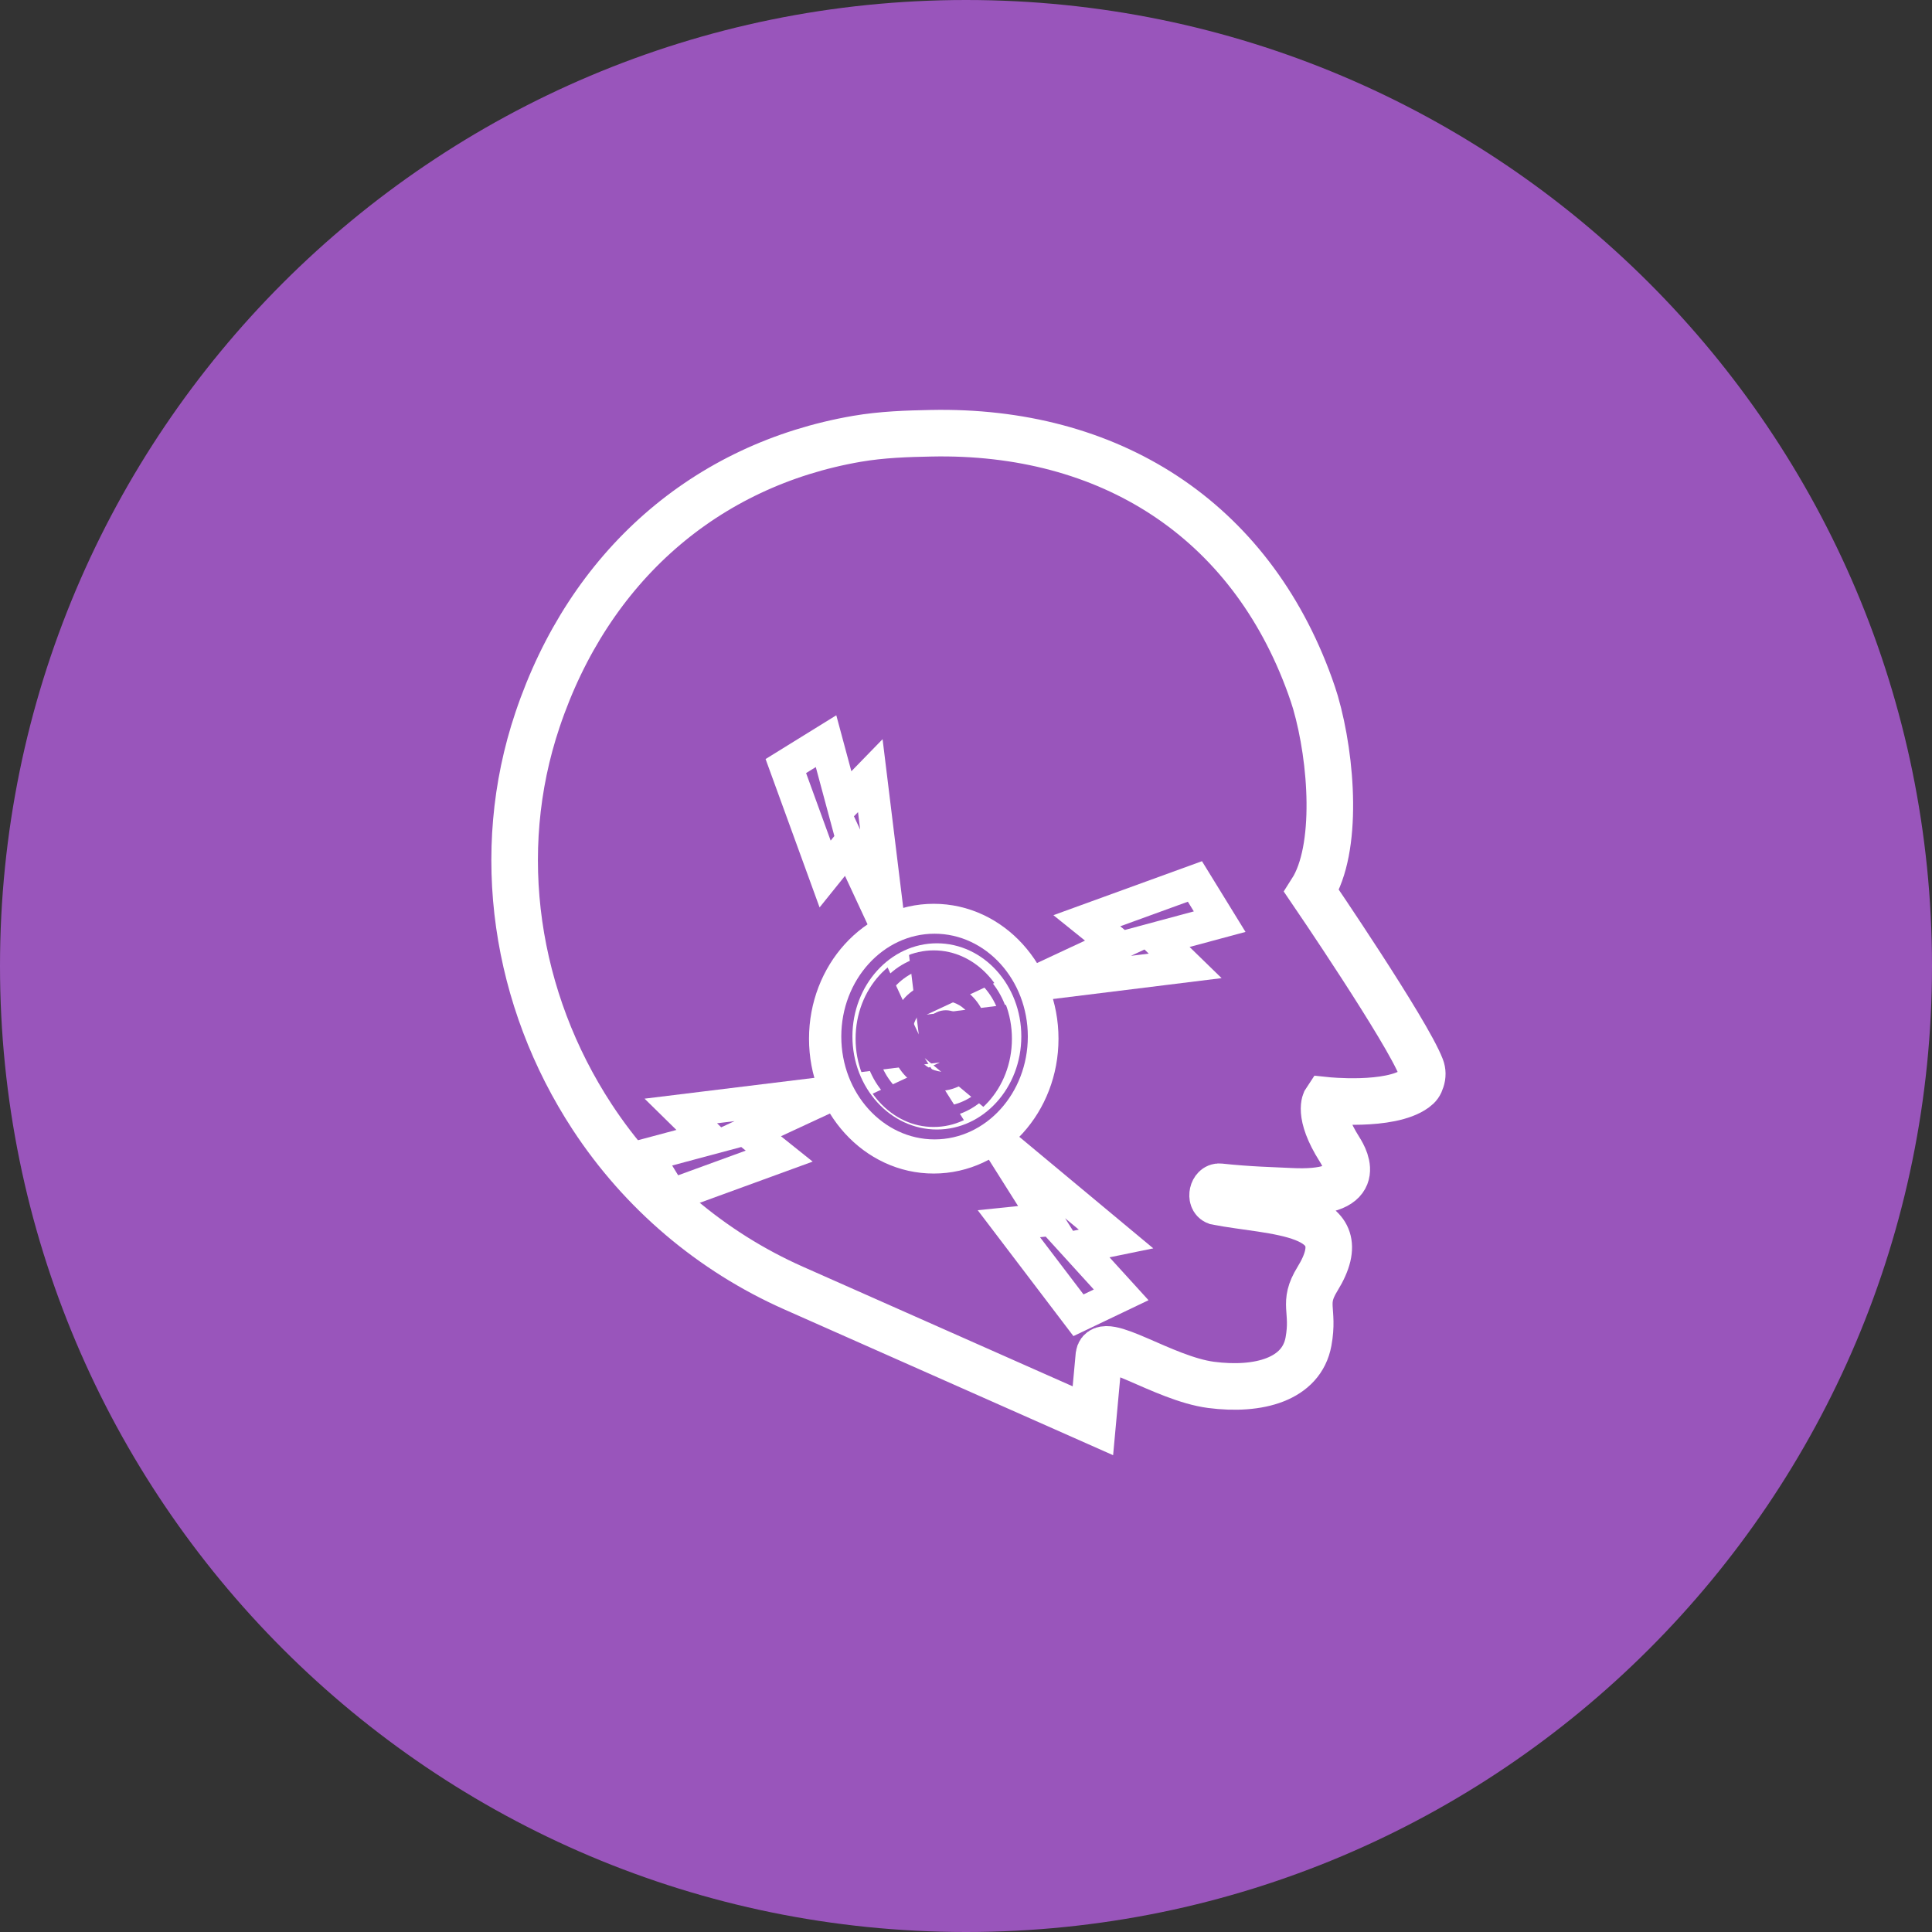
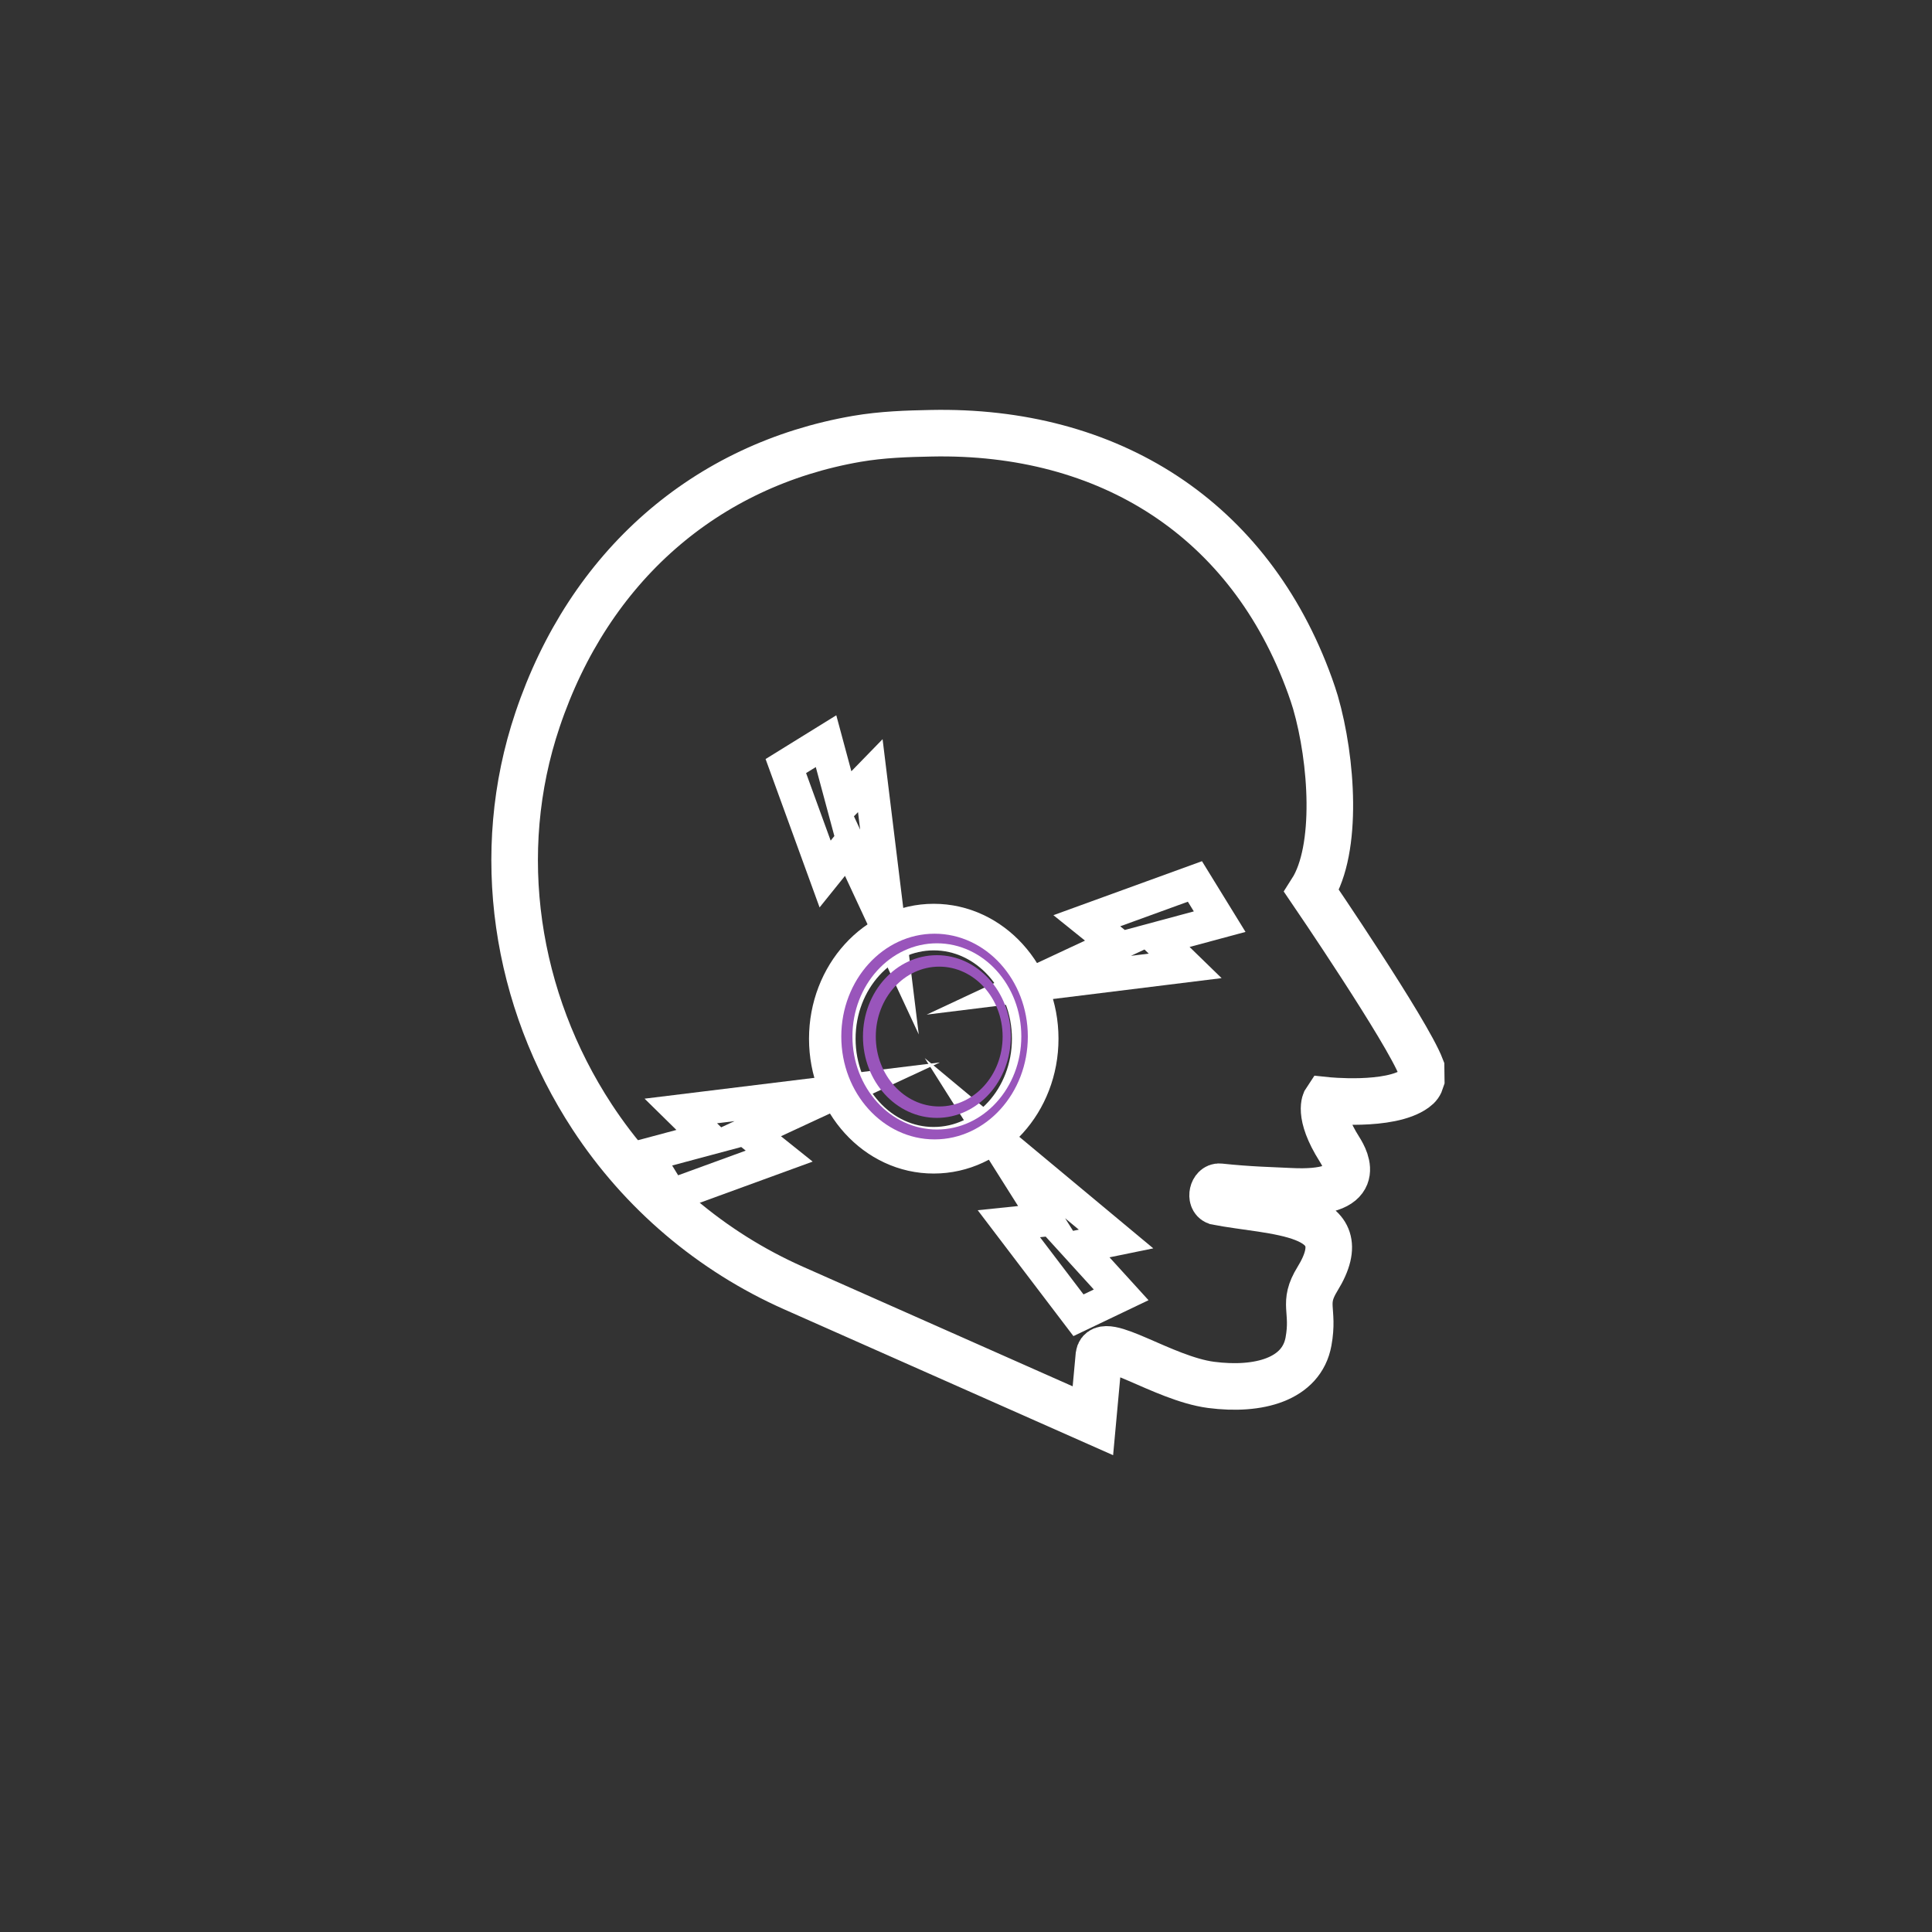
<svg xmlns="http://www.w3.org/2000/svg" width="84" height="84" viewBox="0 0 84 84" fill="none">
  <rect x="0" y="0" width="84" height="84" fill="#333333" stroke="none" />
-   <path d="M84 42C84 65.196 65.196 84 42 84C18.804 84 0 65.196 0 42C0 18.804 18.804 0 42 0C65.196 0 84 18.804 84 42Z" fill="#9955BB" />
  <path d="M35.915 32.225L36.648 34.948L37.839 33.724L38.672 40.523L36.904 36.723L35.875 38.001L34.167 33.307L35.915 32.225Z" stroke="white" stroke-width="1.446" stroke-miterlimit="10" />
  <path d="M32.593 49.237L33.878 50.266L29.177 51.981L28.102 50.226L30.818 49.499L29.601 48.303L36.4 47.469L32.593 49.237Z" stroke="white" stroke-width="1.446" stroke-miterlimit="10" />
  <path d="M46.89 57.185L43.864 53.205L45.498 53.036L43.258 49.486L48.524 53.87L46.849 54.213L48.746 56.298L46.89 57.185Z" stroke="white" stroke-width="1.446" stroke-miterlimit="10" />
  <path d="M50.306 40.805L51.529 41.995L44.731 42.836L48.53 41.06L47.253 40.032L51.953 38.324L53.029 40.072L50.306 40.805Z" stroke="white" stroke-width="1.446" stroke-miterlimit="10" />
-   <path d="M61.786 46.414C61.181 44.833 57.026 38.741 57.026 38.741C58.189 36.919 57.92 33.046 57.194 30.537C57.127 30.309 57.046 30.073 56.958 29.825C54.336 22.549 48.21 18.675 40.477 18.837C39.441 18.857 38.359 18.891 37.256 19.079C30.686 20.215 25.616 24.613 23.37 31.297C21.42 37.08 22.402 43.455 25.744 48.559C27.889 51.834 30.928 54.416 34.505 56.003L47.517 61.772L47.779 58.921C47.914 57.986 50.563 59.937 52.655 60.212C54.726 60.481 56.589 59.977 56.891 58.329C57.147 56.924 56.609 56.695 57.281 55.606C59.137 52.593 55.304 52.721 52.883 52.244C52.594 52.136 52.722 51.565 53.031 51.598C54.343 51.739 55.304 51.753 56.071 51.793C59.372 51.968 58.539 50.442 58.236 49.964C57.254 48.411 57.644 47.839 57.644 47.839C57.644 47.839 60.428 48.135 61.524 47.335C61.672 47.227 61.739 47.133 61.793 46.958C61.854 46.777 61.854 46.589 61.786 46.414ZM36.187 45.163C36.187 42.487 38.164 40.308 40.598 40.308C43.032 40.308 45.009 42.487 45.009 45.163C45.009 47.839 43.032 50.011 40.598 50.011C38.17 50.018 36.187 47.839 36.187 45.163Z" stroke="white" stroke-width="2.025" stroke-miterlimit="10" />
-   <path d="M40.835 42.707C39.651 42.707 38.696 43.763 38.696 45.067C38.696 46.372 39.658 47.428 40.835 47.428C42.011 47.428 42.973 46.372 42.973 45.067C42.973 43.763 42.018 42.707 40.835 42.707ZM41.043 46.6C40.27 46.6 39.645 45.915 39.645 45.061C39.645 44.207 40.27 43.521 41.043 43.521C41.816 43.521 42.442 44.207 42.442 45.061C42.442 45.915 41.816 46.6 41.043 46.6Z" fill="#9955BB" />
+   <path d="M61.786 46.414C61.181 44.833 57.026 38.741 57.026 38.741C58.189 36.919 57.92 33.046 57.194 30.537C57.127 30.309 57.046 30.073 56.958 29.825C54.336 22.549 48.21 18.675 40.477 18.837C39.441 18.857 38.359 18.891 37.256 19.079C30.686 20.215 25.616 24.613 23.37 31.297C21.42 37.08 22.402 43.455 25.744 48.559C27.889 51.834 30.928 54.416 34.505 56.003L47.517 61.772L47.779 58.921C47.914 57.986 50.563 59.937 52.655 60.212C54.726 60.481 56.589 59.977 56.891 58.329C57.147 56.924 56.609 56.695 57.281 55.606C59.137 52.593 55.304 52.721 52.883 52.244C52.594 52.136 52.722 51.565 53.031 51.598C54.343 51.739 55.304 51.753 56.071 51.793C59.372 51.968 58.539 50.442 58.236 49.964C57.254 48.411 57.644 47.839 57.644 47.839C57.644 47.839 60.428 48.135 61.524 47.335C61.672 47.227 61.739 47.133 61.793 46.958ZM36.187 45.163C36.187 42.487 38.164 40.308 40.598 40.308C43.032 40.308 45.009 42.487 45.009 45.163C45.009 47.839 43.032 50.011 40.598 50.011C38.17 50.018 36.187 47.839 36.187 45.163Z" stroke="white" stroke-width="2.025" stroke-miterlimit="10" />
  <path d="M40.734 41.53C38.965 41.53 37.52 43.117 37.52 45.067C37.52 47.017 38.959 48.604 40.734 48.604C42.502 48.604 43.948 47.017 43.948 45.067C43.948 43.117 42.502 41.53 40.734 41.53ZM40.835 48.107C39.315 48.107 38.078 46.742 38.078 45.067C38.078 43.393 39.315 42.028 40.835 42.028C42.355 42.028 43.592 43.393 43.592 45.067C43.592 46.742 42.355 48.107 40.835 48.107Z" fill="#9955BB" />
  <path d="M40.633 40.596C38.4 40.596 36.578 42.6 36.578 45.067C36.578 47.535 38.4 49.539 40.633 49.539C42.865 49.539 44.688 47.535 44.688 45.067C44.688 42.6 42.865 40.596 40.633 40.596ZM40.734 49.109C38.71 49.109 37.062 47.293 37.062 45.061C37.062 42.828 38.71 41.013 40.734 41.013C42.758 41.013 44.405 42.828 44.405 45.061C44.405 47.3 42.758 49.109 40.734 49.109Z" fill="#9955BB" />
-   <path d="M41.124 46.211C40.552 46.211 40.088 45.699 40.088 45.067C40.088 44.435 40.552 43.924 41.124 43.924C41.695 43.924 42.159 44.435 42.159 45.067C42.159 45.699 41.695 46.211 41.124 46.211Z" fill="#9955BB" />
</svg>